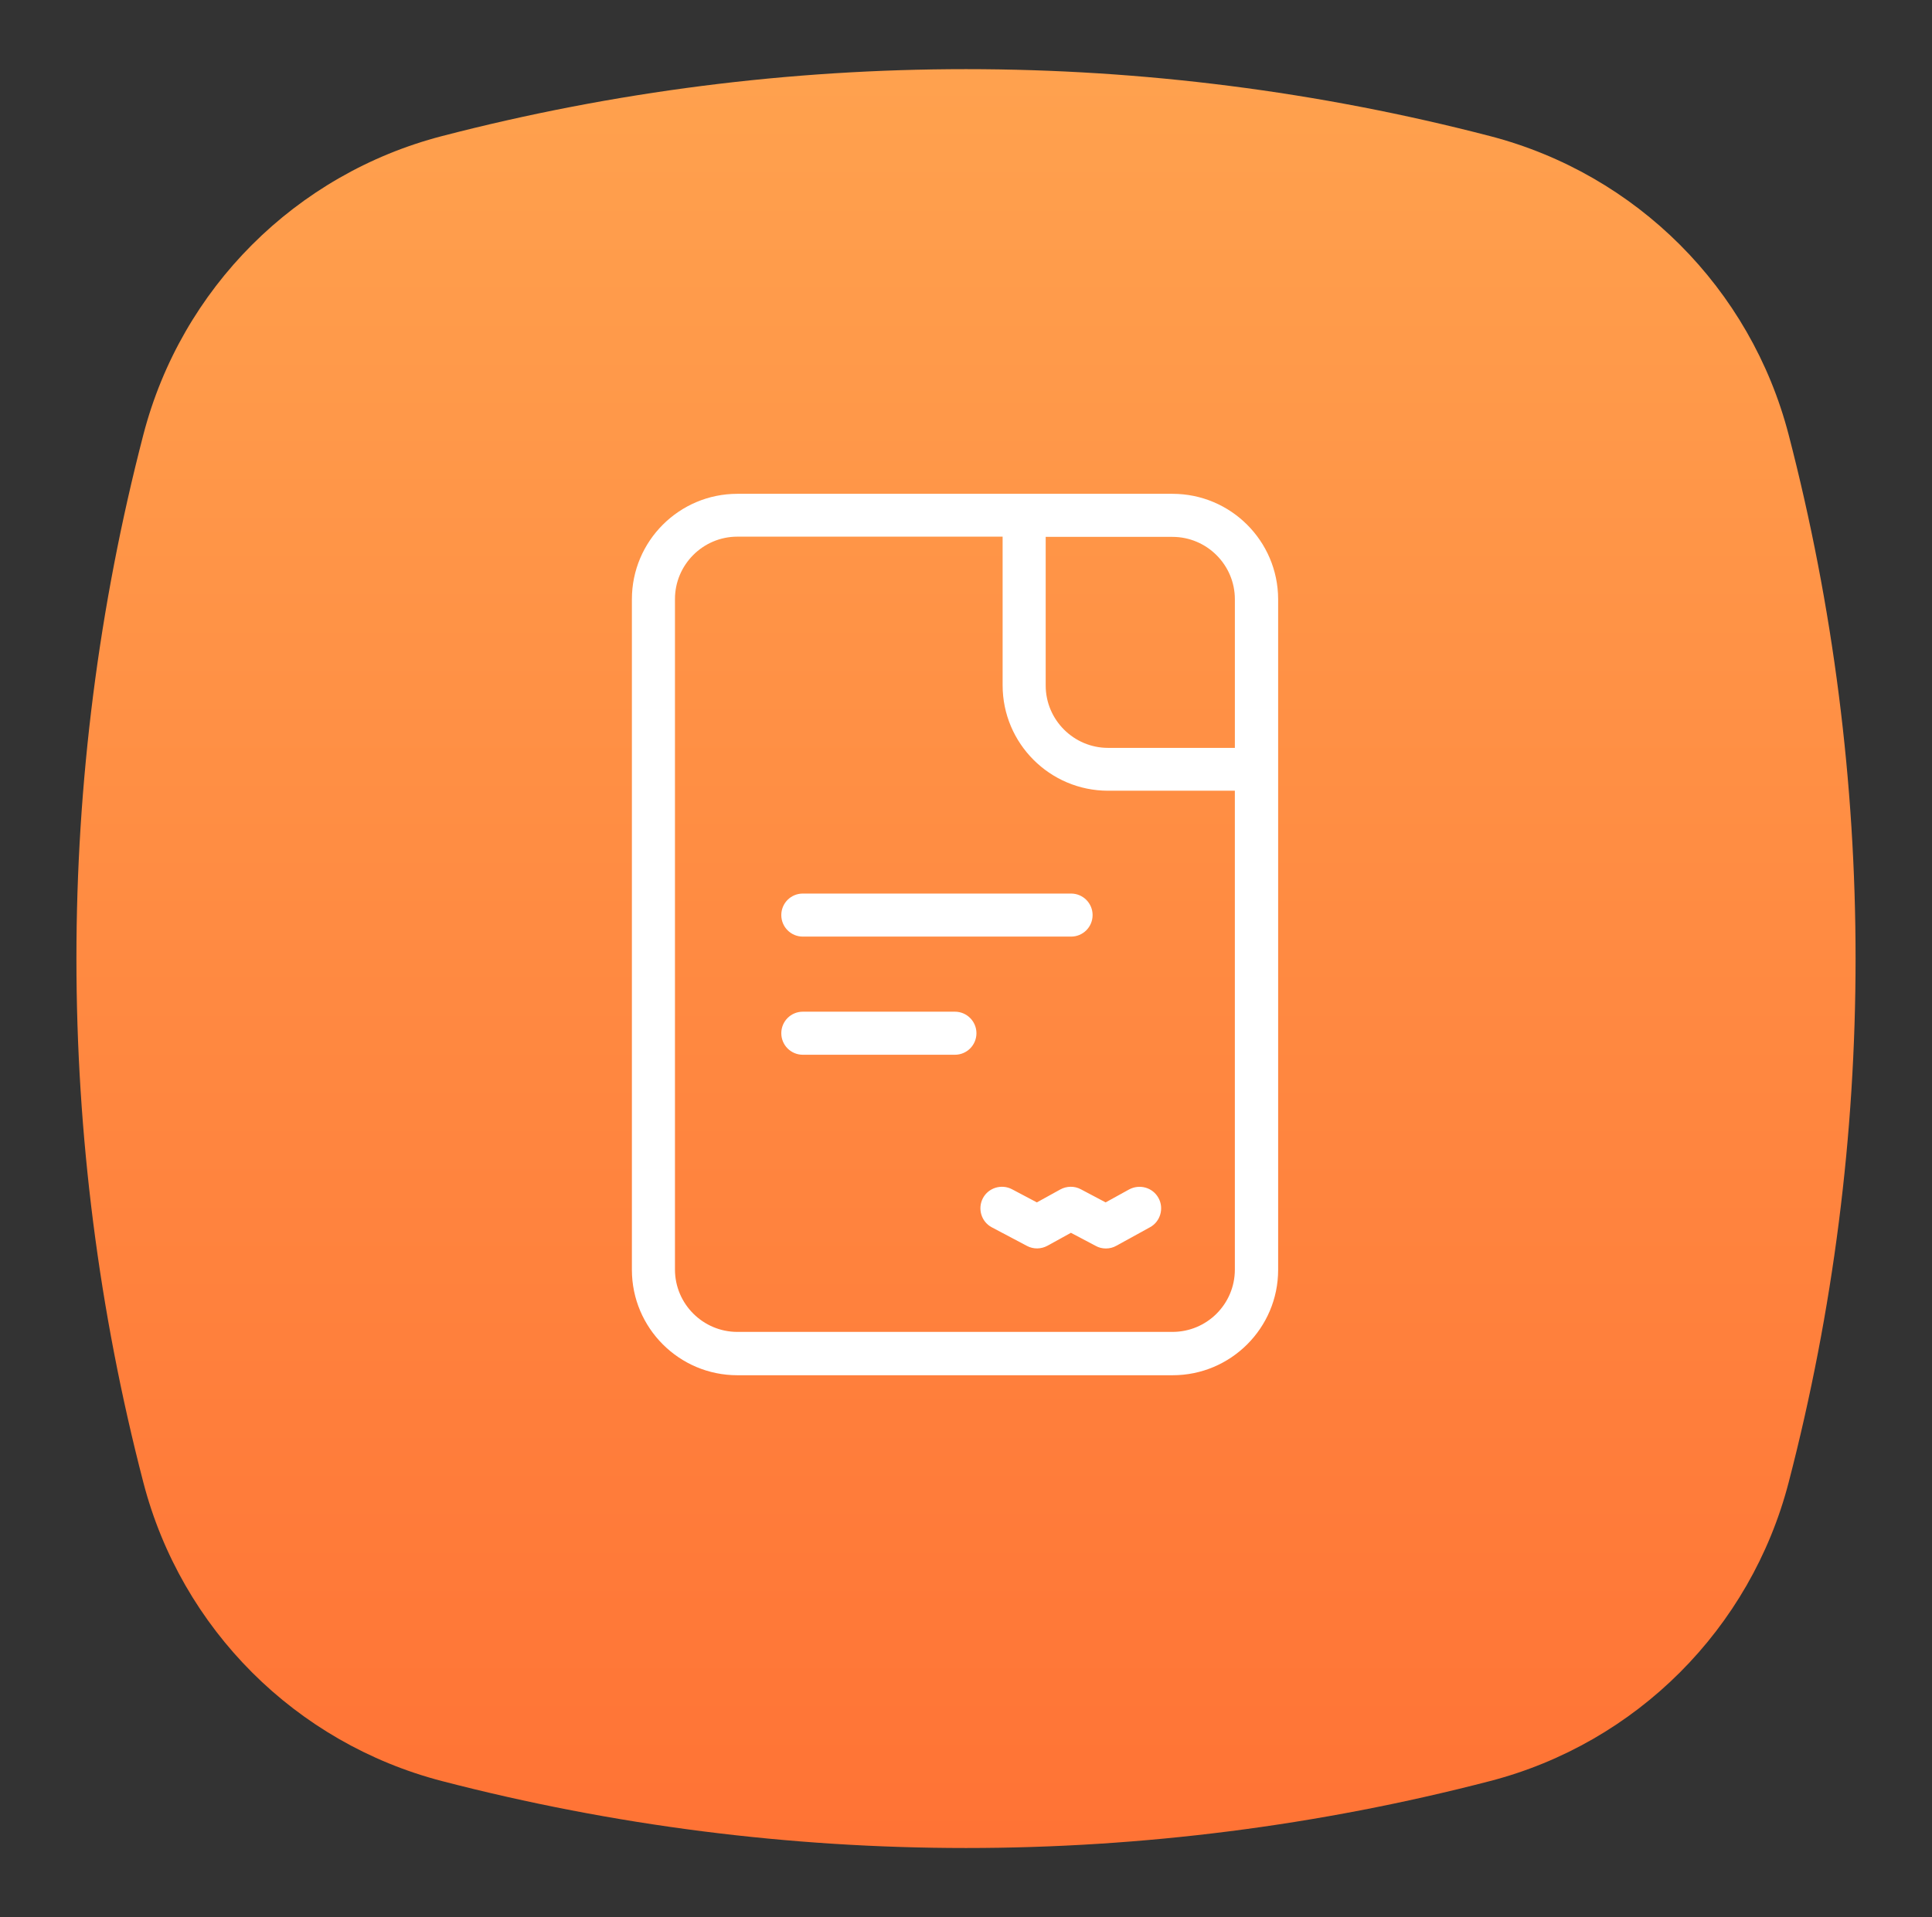
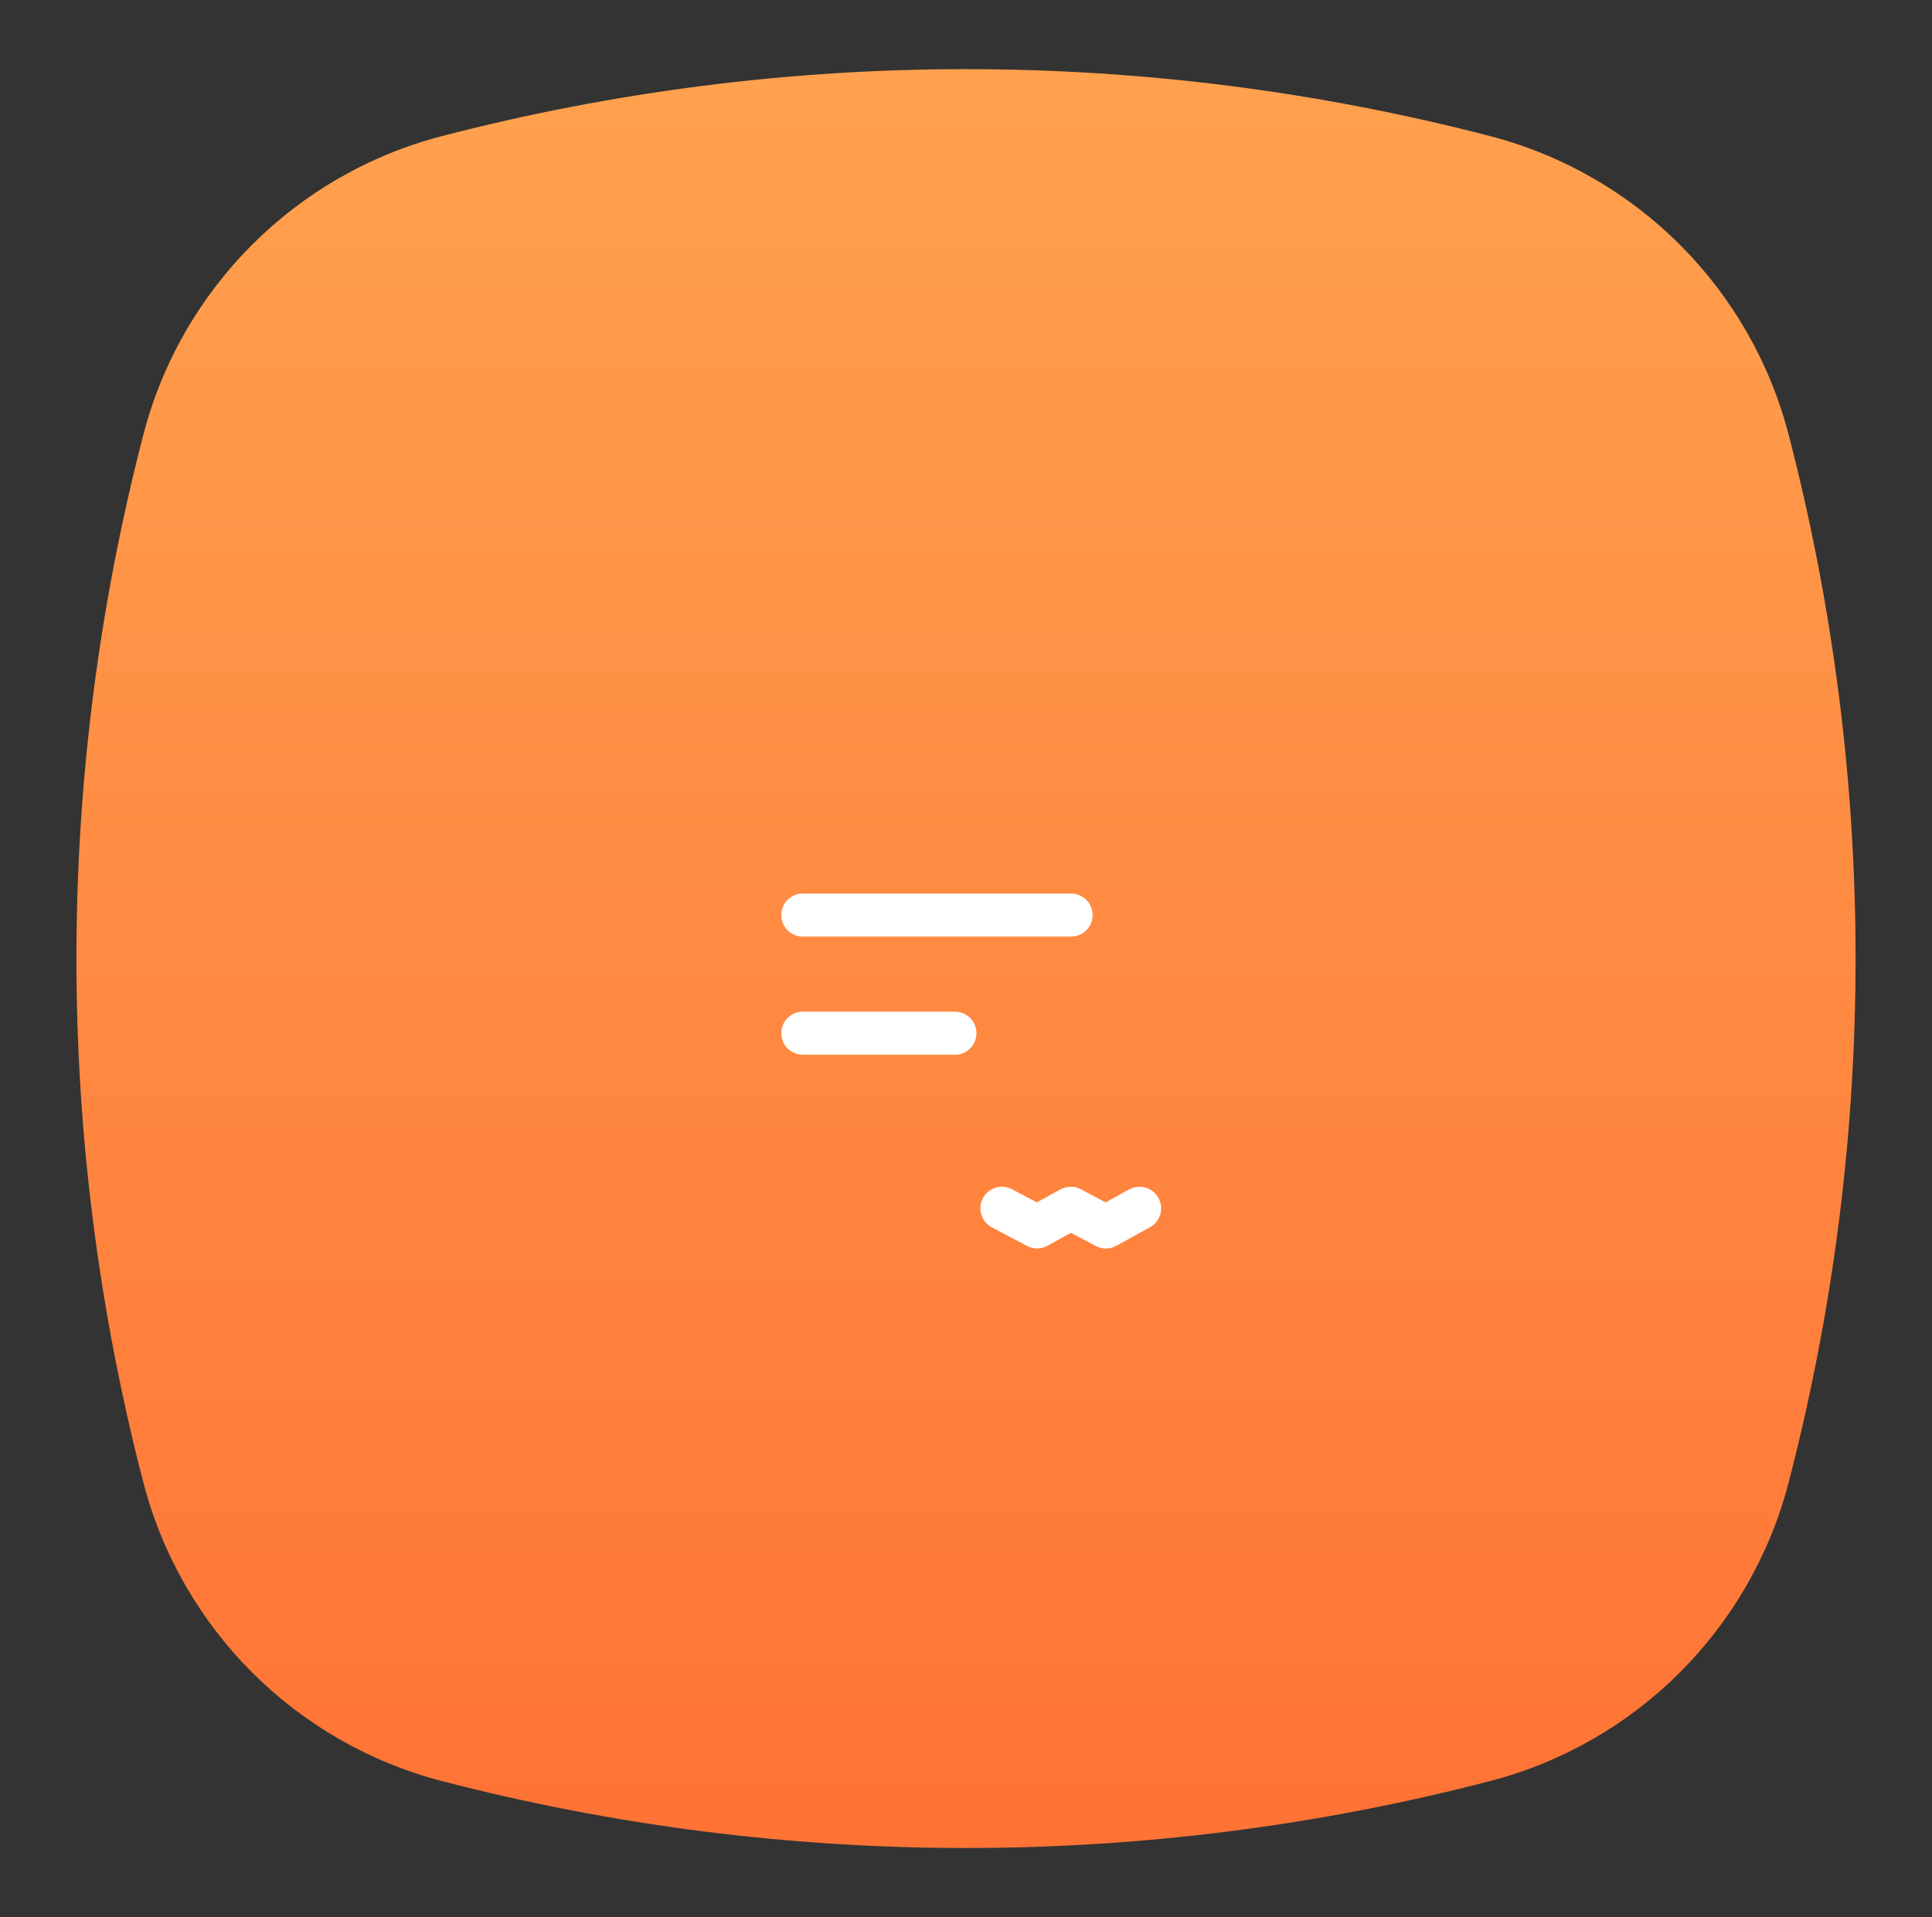
<svg xmlns="http://www.w3.org/2000/svg" width="133" height="132" viewBox="0 0 133 132" fill="none">
  <rect x="0" y="0" width="133" height="132" fill="#333333" stroke="none" />
  <path d="M9.869 29.929C12.486 19.854 20.354 11.986 30.429 9.369C54.084 3.225 78.916 3.225 102.571 9.369C112.646 11.986 120.514 19.854 123.131 29.929C129.275 53.584 129.275 78.416 123.131 102.071C120.514 112.146 112.646 120.014 102.571 122.631C78.916 128.775 54.084 128.775 30.429 122.631C20.354 120.014 12.486 112.146 9.869 102.071C3.725 78.416 3.725 53.584 9.869 29.929Z" fill="url(#paint0_linear_85_990)" />
-   <path d="M80.714 34H50.759C46.761 34 43.5 37.248 43.5 41.259V87.429C43.5 91.427 46.748 94.688 50.759 94.688H80.728C84.726 94.688 87.988 91.44 87.988 87.429V41.246C87.974 37.248 84.726 34 80.714 34ZM80.714 36.965C83.072 36.965 85.009 38.887 85.009 41.259V51.493H76.281C73.923 51.493 71.986 49.57 71.986 47.198V36.965H80.714ZM80.714 91.704H50.759C48.401 91.704 46.465 89.781 46.465 87.409V41.245C46.465 38.887 48.387 36.95 50.759 36.95H69.021V47.184C69.021 51.182 72.268 54.443 76.28 54.443H85.008V87.414C85.008 89.786 83.086 91.704 80.714 91.704Z" fill="white" />
  <path d="M55.267 64.487H73.733C74.552 64.487 75.215 63.825 75.215 63.005C75.215 62.185 74.552 61.523 73.733 61.523H55.267C54.447 61.523 53.785 62.185 53.785 63.005C53.785 63.825 54.447 64.487 55.267 64.487Z" fill="white" />
  <path d="M65.737 69.657H55.267C54.447 69.657 53.785 70.319 53.785 71.139C53.785 71.959 54.447 72.622 55.267 72.622H65.737C66.557 72.622 67.219 71.959 67.219 71.139C67.219 70.324 66.557 69.657 65.737 69.657Z" fill="white" />
  <path d="M77.726 81.897L76.113 82.787L74.404 81.883C73.964 81.647 73.431 81.656 72.991 81.897L71.379 82.787L69.669 81.883C68.947 81.503 68.043 81.777 67.663 82.499C67.284 83.222 67.557 84.126 68.28 84.505L70.698 85.784C71.138 86.02 71.671 86.011 72.111 85.77L73.723 84.881L75.433 85.784C75.646 85.904 75.882 85.96 76.132 85.96C76.382 85.96 76.632 85.9 76.855 85.77L79.171 84.496C79.884 84.107 80.144 83.19 79.75 82.481C79.352 81.758 78.448 81.508 77.726 81.897Z" fill="white" />
  <defs>
    <linearGradient id="paint0_linear_85_990" x1="66.5" y1="0" x2="66.5" y2="132" gradientUnits="userSpaceOnUse">
      <stop stop-color="#FFA34F" />
      <stop offset="1" stop-color="#FF7134" />
    </linearGradient>
  </defs>
</svg>